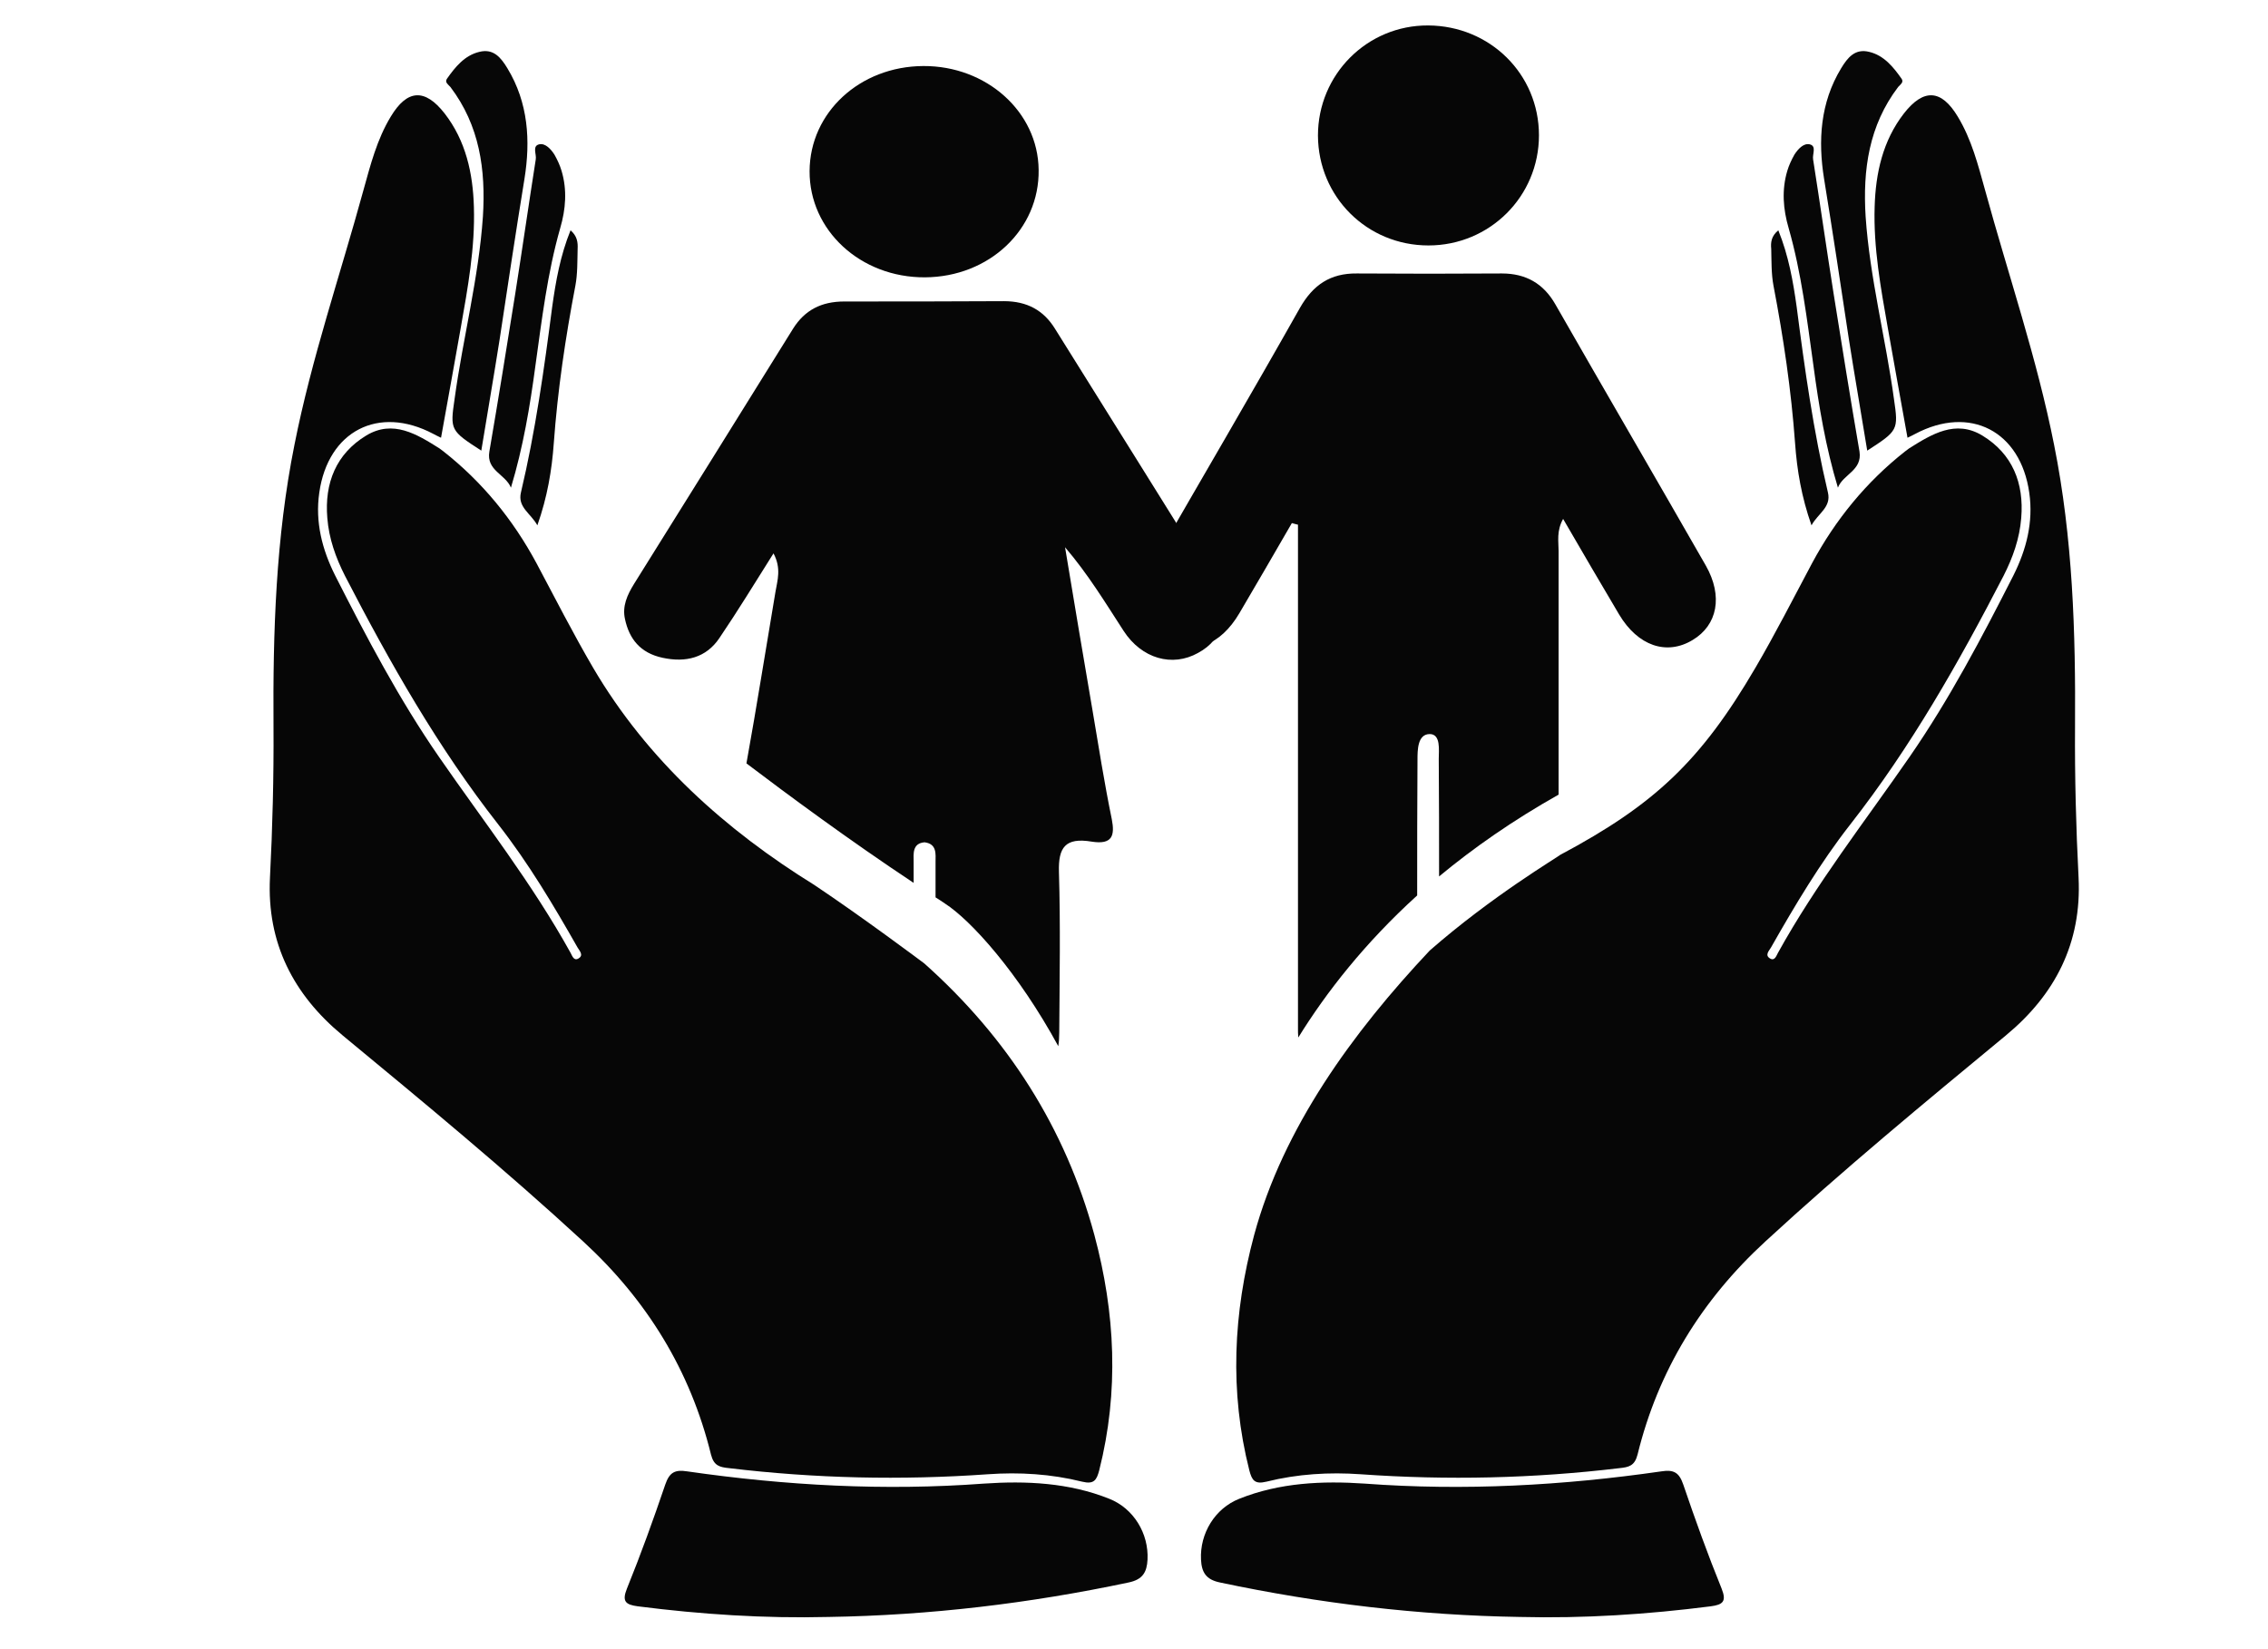
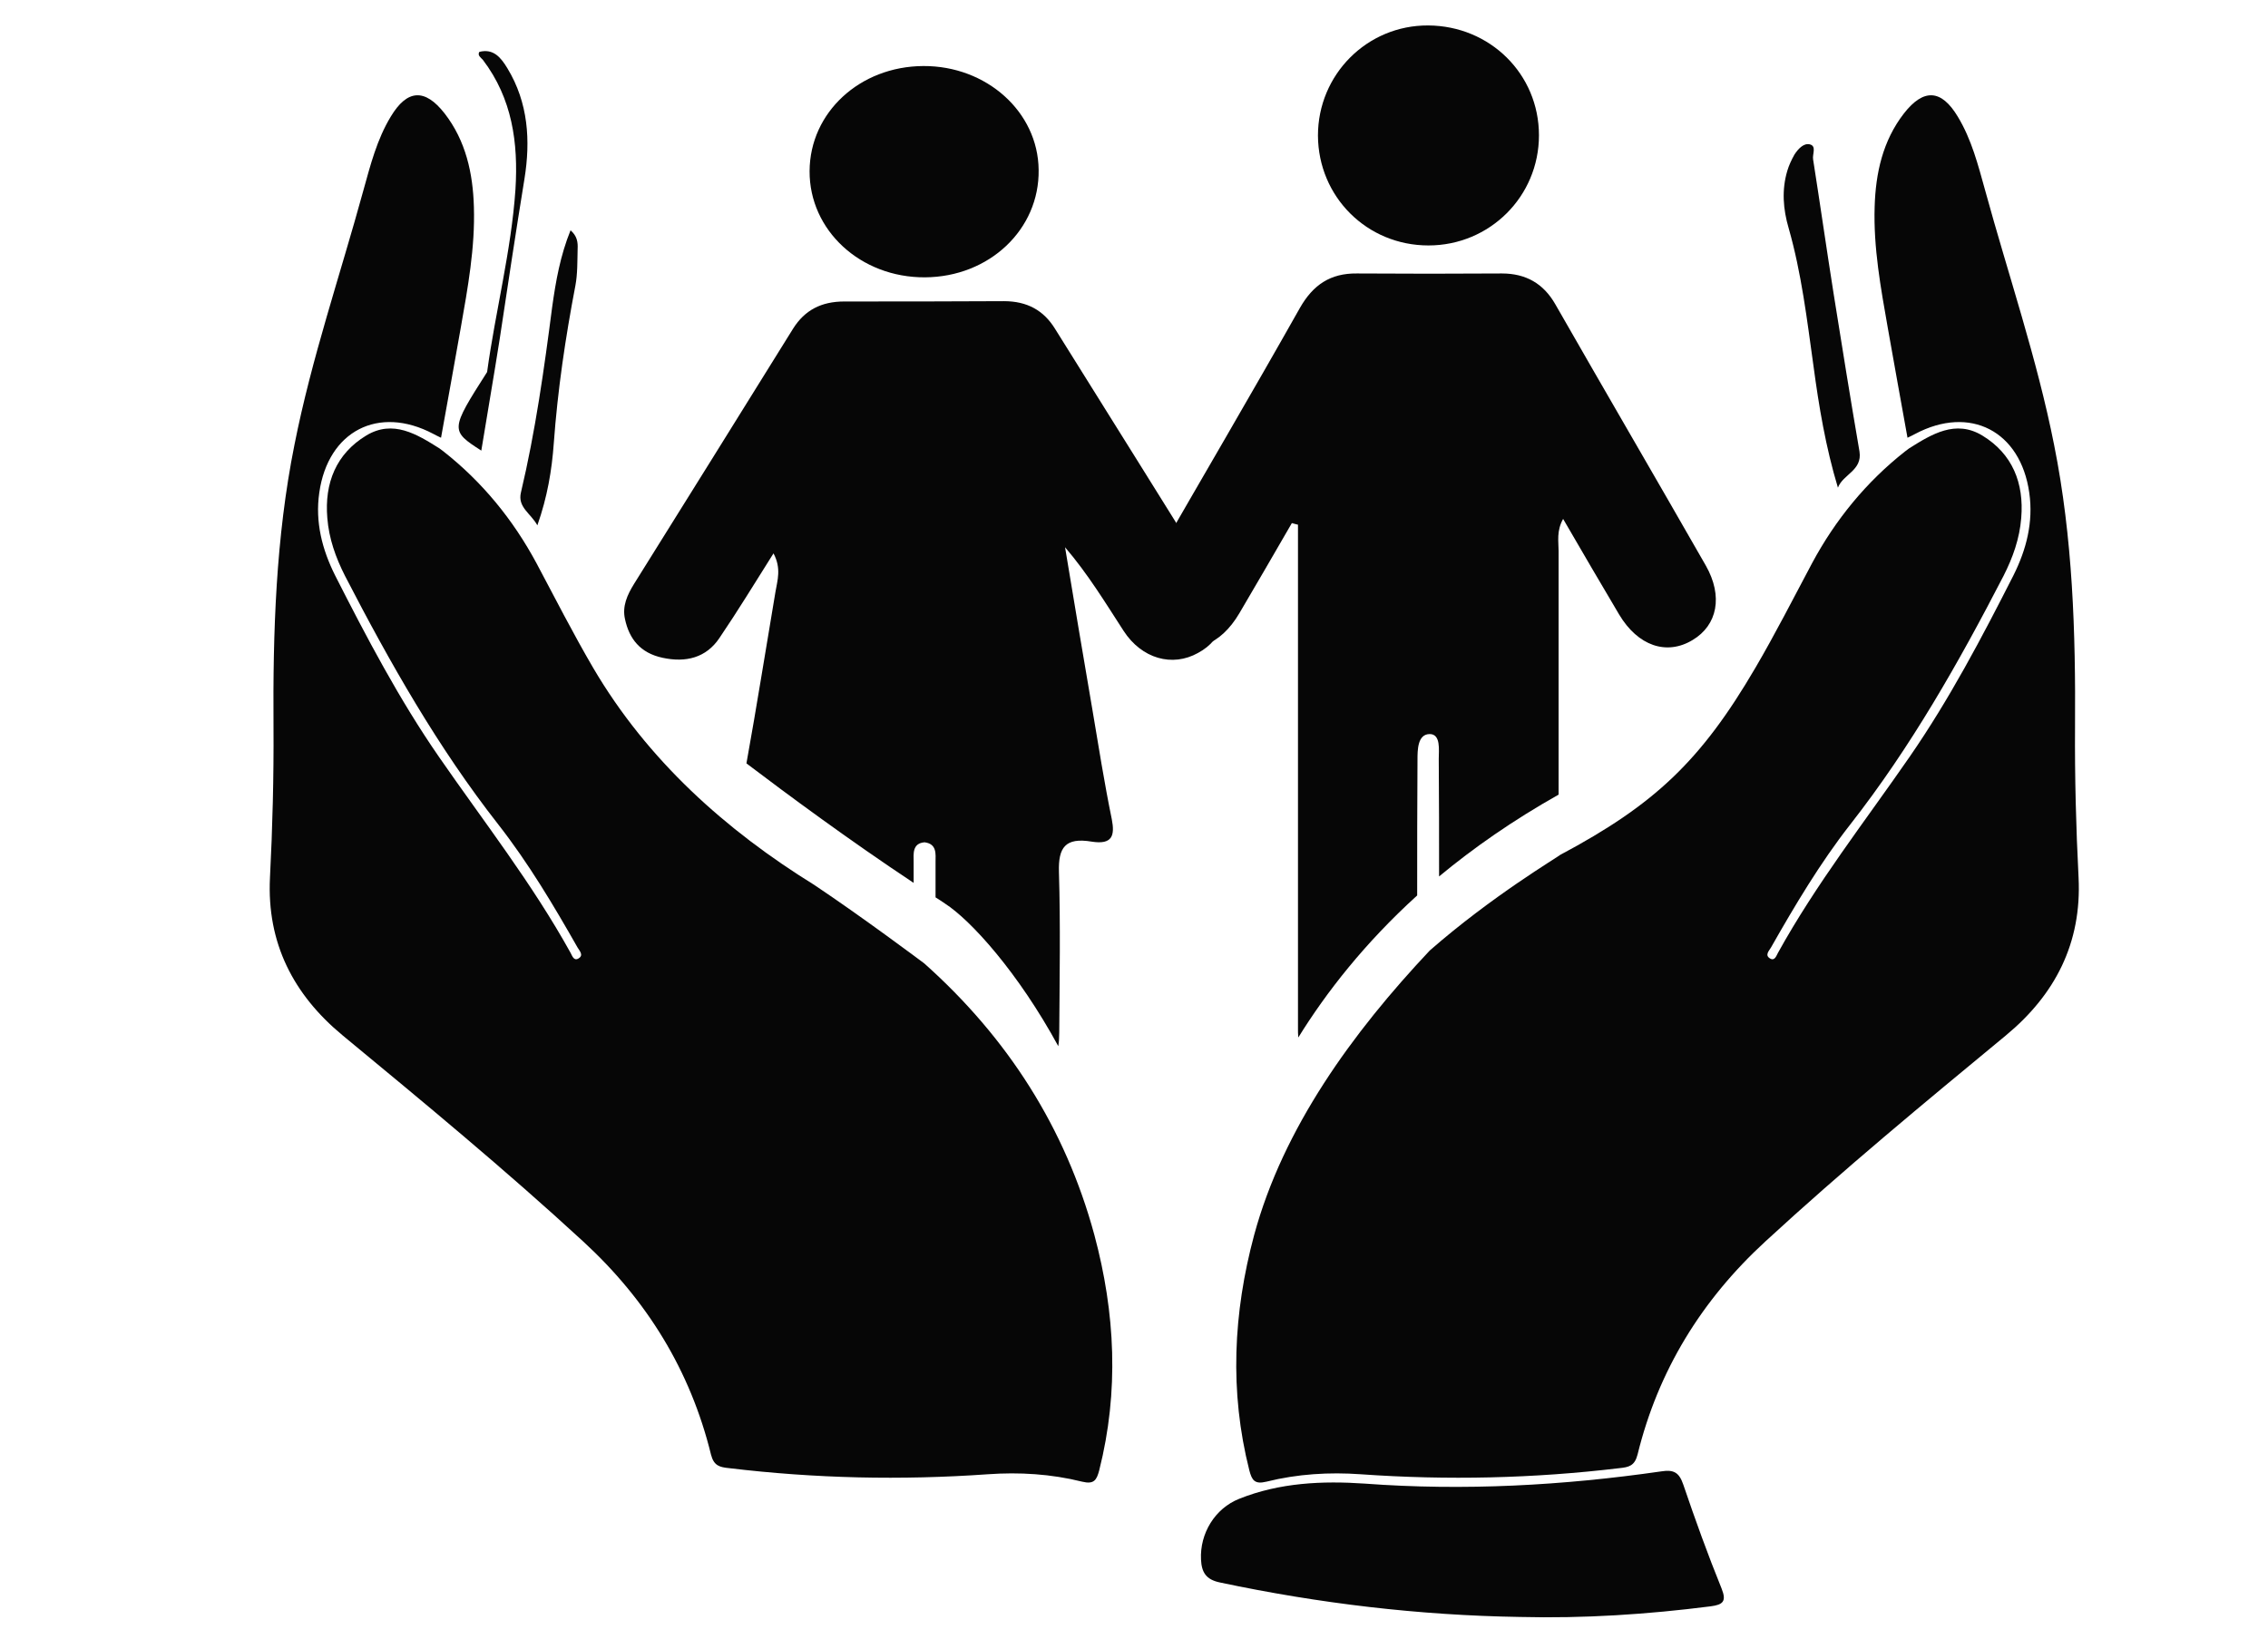
<svg xmlns="http://www.w3.org/2000/svg" version="1.1" x="0px" y="0px" viewBox="0 0 704 512" style="enable-background:new 0 0 704 512;" xml:space="preserve" width="88" height="64">
  <style type="text/css">
	.st0{display:none;}
	.st1{display:inline;}
	.st2{fill:#060606;}
	.st3{fill:#070707;}
</style>
  <g id="Ebene_1" focusable="false" class="st0">
-     <path d="M565,114h-80V66c0-26.5-21.5-48-48-48H277c-26.5,0-48,21.5-48,48v48h-80c-26.5,0-48,21.5-48,48v288c0,26.5,21.5,48,48,48   h416c26.5,0,48-21.5,48-48V162C613,135.5,591.5,114,565,114z M293,82h128v32H293V82z M453,330c0,4.4-3.6,8-8,8h-56v56   c0,4.4-3.6,8-8,8h-48c-4.4,0-8-3.6-8-8v-56h-56c-4.4,0-8-3.6-8-8v-48c0-4.4,3.6-8,8-8h56v-56c0-4.4,3.6-8,8-8h48c4.4,0,8,3.6,8,8   v56h56c4.4,0,8,3.6,8,8V330z" />
    <path class="st1" d="M653.3,178.8L374.4,93.1c-15.2-4.7-31.6-4.7-46.8,0L48.7,178.8c-23.5,7.2-23.5,38.4,0,45.6l48.6,14.9   c-10.7,13.2-17.2,29.3-17.9,46.9c-9.6,5.5-16.4,15.5-16.4,27.4c0,10.8,5.7,19.9,13.9,25.6L51.3,454.1c-2.2,10,5.4,19.5,15.6,19.5   H123c10.2,0,17.8-9.5,15.6-19.5l-25.5-114.9c8.2-5.8,13.9-14.9,13.9-25.6c0-11.6-6.5-21.2-15.7-26.9c0.8-15,8.4-28.3,20.7-36.7   l195.6,60.1c9.1,2.8,26.4,6.2,46.8,0l279-85.7C676.9,217.1,676.9,186,653.3,178.8L653.3,178.8z M383.8,340.7   c-28.5,8.8-52.8,3.9-65.6,0l-145-44.5L159,409.6c0,35.4,86,64,192,64s192-28.6,192-64l-14.2-113.5L383.8,340.7z" />
  </g>
  <g id="Ebene_2">
    <path class="st2" d="M484.3,265.4c29.3-15.6,43.7-29.2,60.6-58.1c6.2-10.6,11.8-21.6,17.6-32.5c7.2-13.4,16.8-25.2,28.9-34.7   c0.4-0.3,0.8-0.6,1.2-0.9c7-4.4,14.4-9,22.7-4c9.4,5.7,13,14.8,12.1,25.6c-0.5,6.4-2.6,12.3-5.5,18c-13.9,26.9-28.8,53.2-47.6,77.2   c-9.3,11.9-17.1,25-24.6,38.2c-0.6,1-2,2.4-0.2,3.4c1.4,0.8,1.9-0.9,2.4-1.8c11.9-21.5,27-40.8,40.9-60.9   c12.3-17.8,22.4-37,32.2-56.3c4-8,6.2-16.5,4.9-25.6c-2.7-19.2-18.4-27.3-35.4-18.3c-0.7,0.4-1.4,0.7-2.4,1.2   c-2.1-11.5-4.1-22.8-6.1-34c-2.2-12.5-4.5-25-4.1-37.7c0.3-10.4,2.5-20.5,9.1-29c6.1-7.8,11.6-7.5,16.7,1c4.3,7.1,6.3,15,8.5,22.9   c7.2,26.3,16.1,52.2,21.4,79c5.8,28.9,6.7,58.2,6.5,87.5c-0.1,15.6,0.3,31.3,1.1,46.9c1,20.3-7.3,36.3-22.5,48.9   c-25.3,20.9-50.6,41.8-74.7,64c-19.8,18.2-33.3,40.1-39.7,66.2c-0.9,3.5-2.7,3.9-5.6,4.2c-26.7,3.2-53.4,3.8-80.3,1.9   c-9.8-0.7-19.7-0.1-29.3,2.3c-3.7,0.9-4.5-0.5-5.3-3.5c-6.2-24.5-5-48.9,1.5-73.1c9-33.2,30.5-62.8,54.5-88.3   C463.1,278.2,483.4,266.2,484.3,265.4z" />
    <path class="st2" d="M471.8,502c-31.4-0.5-62.4-4.2-93.1-10.7c-4.4-0.9-5.7-3.2-5.9-7.1c-0.4-8.1,4.3-15.9,11.9-18.9   c12.5-5,25.8-5.6,38.9-4.7c30.9,2.3,61.6,0.6,92.1-3.8c3.8-0.6,5.5,0.3,6.8,4.1c3.7,10.9,7.6,21.7,11.9,32.3c1.6,4,0.4,5-3.4,5.5   C511.4,501.2,491.7,502.5,471.8,502z" />
-     <path class="st3" d="M579.6,139.9c-1.9-11.7-3.9-23.1-5.7-34.6c-2.5-16.6-5-33.2-7.7-49.8c-1.9-11.8-1.2-23.6,5.3-34.3   c2-3.3,4.3-6.2,8.7-5.1c4.6,1.1,7.5,4.7,10.1,8.4c0.7,1.1-0.5,1.8-1.1,2.5c-9.1,12-11,25.7-10.1,40.2c1.3,19.1,6.2,37.7,8.8,56.7   C589.3,133.5,589.2,133.7,579.6,139.9z" />
    <path class="st3" d="M570.5,151.4c-3.8-12.6-5.9-25.2-7.6-37.9c-2-14.3-3.7-28.7-7.7-42.7c-1.7-5.8-2.2-11.8-0.4-17.8   c0.5-1.7,1.3-3.4,2.2-5c1.1-1.7,2.8-3.6,4.7-3.2c2.3,0.5,0.8,3.1,1.1,4.7c2.2,14,4.2,28,6.4,41.9c2.6,16.3,5.2,32.5,8,48.8   C578.1,146.1,572.1,147.2,570.5,151.4z" />
-     <path class="st3" d="M552,71.5c3.2,7.9,4.6,15.9,5.7,23.8c2.5,19.3,5.2,38.6,9.7,57.6c1.1,4.6-3.1,6.5-5.1,10.2   c-3.1-8.8-4.5-17.1-5.1-25.5c-1.2-16.5-3.6-32.7-6.7-48.9c-0.7-3.7-0.6-7.6-0.7-11.4C549.6,75.3,549.8,73.3,552,71.5z" />
    <path class="st2" d="M252.7,274.7c-27.3-16.9-51.7-38.6-68.6-67.4c-6.2-10.6-11.8-21.6-17.6-32.5c-7.2-13.4-16.8-25.2-28.9-34.7   c-0.4-0.3-0.8-0.6-1.2-0.9c-7-4.4-14.4-9-22.7-4c-9.4,5.7-13,14.8-12.1,25.6c0.5,6.4,2.6,12.3,5.5,18   c13.9,26.9,28.8,53.2,47.6,77.2c9.3,11.9,17.1,25,24.6,38.2c0.6,1,2,2.4,0.2,3.4c-1.4,0.8-1.9-0.9-2.4-1.8   c-11.9-21.5-27-40.8-40.9-60.9c-12.3-17.8-22.4-37-32.2-56.3c-4-8-6.2-16.5-4.9-25.6c2.7-19.2,18.4-27.3,35.4-18.3   c0.7,0.4,1.4,0.7,2.4,1.2c2.1-11.5,4.1-22.8,6.1-34c2.2-12.5,4.5-25,4.1-37.7c-0.3-10.4-2.5-20.5-9.1-29c-6.1-7.8-11.6-7.5-16.7,1   c-4.3,7.1-6.3,15-8.5,22.9c-7.2,26.3-16.1,52.2-21.4,79c-5.8,28.9-6.7,58.2-6.5,87.5c0.1,15.6-0.3,31.3-1.1,46.9   c-1,20.3,7.3,36.3,22.5,48.9c25.3,20.9,50.6,41.8,74.7,64c19.8,18.2,33.3,40.1,39.7,66.2c0.9,3.5,2.7,3.9,5.6,4.2   c26.7,3.2,53.4,3.8,80.3,1.9c9.8-0.7,19.7-0.1,29.3,2.3c3.7,0.9,4.5-0.5,5.3-3.5c6.2-24.5,5-48.9-1.5-73.1   c-9-33.2-26.9-61.2-52.8-84.3C285.7,298.2,267.8,284.8,252.7,274.7z" />
-     <path class="st2" d="M257.2,502c31.4-0.5,62.4-4.2,93.1-10.7c4.4-0.9,5.7-3.2,5.9-7.1c0.4-8.1-4.3-15.9-11.9-18.9   c-12.5-5-25.8-5.6-38.9-4.7c-30.9,2.3-61.6,0.6-92.1-3.8c-3.8-0.6-5.5,0.3-6.8,4.1c-3.7,10.9-7.6,21.7-11.9,32.3   c-1.6,4-0.4,5,3.4,5.5C217.6,501.2,237.3,502.5,257.2,502z" />
-     <path class="st3" d="M149.4,139.9c1.9-11.7,3.9-23.1,5.7-34.6c2.5-16.6,5-33.2,7.7-49.8c1.9-11.8,1.2-23.6-5.3-34.3   c-2-3.3-4.3-6.2-8.7-5.1c-4.6,1.1-7.5,4.7-10.1,8.4c-0.7,1.1,0.5,1.8,1.1,2.5c9.1,12,11,25.7,10.1,40.2   c-1.3,19.1-6.2,37.7-8.8,56.7C139.7,133.5,139.8,133.7,149.4,139.9z" />
-     <path class="st3" d="M158.6,151.4c3.8-12.6,5.9-25.2,7.6-37.9c2-14.3,3.7-28.7,7.7-42.7c1.7-5.8,2.2-11.8,0.4-17.8   c-0.5-1.7-1.3-3.4-2.2-5c-1.1-1.7-2.8-3.6-4.7-3.2c-2.3,0.5-0.8,3.1-1.1,4.7c-2.2,14-4.2,28-6.4,41.9c-2.6,16.3-5.2,32.5-8,48.8   C150.9,146.1,156.9,147.2,158.6,151.4z" />
+     <path class="st3" d="M149.4,139.9c1.9-11.7,3.9-23.1,5.7-34.6c2.5-16.6,5-33.2,7.7-49.8c1.9-11.8,1.2-23.6-5.3-34.3   c-2-3.3-4.3-6.2-8.7-5.1c-0.7,1.1,0.5,1.8,1.1,2.5c9.1,12,11,25.7,10.1,40.2   c-1.3,19.1-6.2,37.7-8.8,56.7C139.7,133.5,139.8,133.7,149.4,139.9z" />
    <path class="st3" d="M177.1,71.5c-3.2,7.9-4.6,15.9-5.7,23.8c-2.5,19.3-5.2,38.6-9.7,57.6c-1.1,4.6,3.1,6.5,5.1,10.2   c3.1-8.8,4.5-17.1,5.1-25.5c1.2-16.5,3.6-32.7,6.7-48.9c0.7-3.7,0.6-7.6,0.7-11.4C179.4,75.3,179.2,73.3,177.1,71.5z" />
    <path class="st2" d="M287.1,86.1c-20,0.1-35.9-14.6-35.8-33c0.1-18.2,15.6-32.5,35.3-32.6c19.6-0.1,35.6,14.2,35.8,32.2   C322.7,71.2,307.1,86,287.1,86.1z" />
    <path class="st2" d="M443.4,76.2c-19.1,0-34.2-15.1-34.3-34.1c0-19,15.3-34.3,34.2-34.2C462.5,8,477.7,23,477.7,42   C477.7,61,462.4,76.2,443.4,76.2z" />
    <g>
      <path class="st2" d="M529.5,175.6c-15.5-27.1-31.2-54-46.7-81.1c-3.7-6.5-9.2-9.6-16.6-9.6c-15,0.1-30,0.1-45,0    c-8.2-0.1-13.6,3.5-17.7,10.7c-15,26.6-30.5,53-45.8,79.6c-5.8,10.1-4.1,19.1,4.3,23.7c8.3,4.6,16.8,1.5,22.7-8.5    c5.5-9.3,10.9-18.7,16.3-28c0.6,0.2,1.2,0.3,1.9,0.5c0,2.9,0,5.8,0,8.8c0,49.2,0,98.4,0,147.5c0,1,0,2,0.1,2.9    c8.6-13.9,20.5-29.2,36.9-44.1c0-14,0-28.1,0.1-42.1c0-3,0-7.9,3.7-8c3.6-0.1,2.9,5,2.9,7.7c0.1,12.2,0.1,24.3,0.1,36.5    c10.6-8.8,22.9-17.4,37.1-25.4c0-25.2,0-50.4,0-75.6c0-3-0.7-6.2,1.4-10c6.1,10.5,11.7,20.1,17.4,29.7c5.8,9.7,14.7,12.8,22.8,7.9    C533.1,194.1,534.9,185.1,529.5,175.6z" />
    </g>
    <g>
      <path class="st2" d="M376.9,181.4c-16.3-26.5-32.9-52.8-49.4-79.3c-3.5-5.7-8.6-8.6-15.9-8.6c-16.5,0.1-33,0.1-49.5,0.1    c-7.2,0-12.3,2.7-15.9,8.4c-16.4,26.4-32.9,52.9-49.4,79.3c-2.1,3.4-3.7,6.9-2.8,10.9c1.3,6.1,4.7,10.5,11.6,12    c7.3,1.6,13.6,0,17.7-6.1c5.7-8.4,11-17.1,16.8-26.3c2.5,4.7,1.2,8.4,0.6,12c-3,17.7-5.8,35.5-9,53.2    c12.4,9.4,31.7,23.7,51.9,37.1c0-2.2,0-4.4,0-6.6c0-2.3-0.5-5.7,3.4-6c3.9,0.5,3.4,3.7,3.4,6.1c0,3.7,0,7.3,0,11    c1,0.6,2,1.3,2.9,1.9c8.1,5.2,22.8,21.5,35.2,44.3c0.2-1.3,0.3-2.7,0.3-4.3c0.1-16.6,0.4-33.3-0.1-49.9    c-0.2-7.4,1.9-10.7,10.2-9.3c6.4,1,7.2-1.9,6.2-7c-2.3-11.2-4.1-22.6-6-33.9c-2.9-16.8-5.7-33.7-8.5-50.5    c7.1,8.3,12.5,17.2,18.2,26c5.6,8.6,15.1,11.3,23.1,6.8C379.9,198.4,382.1,190,376.9,181.4z" />
    </g>
  </g>
</svg>